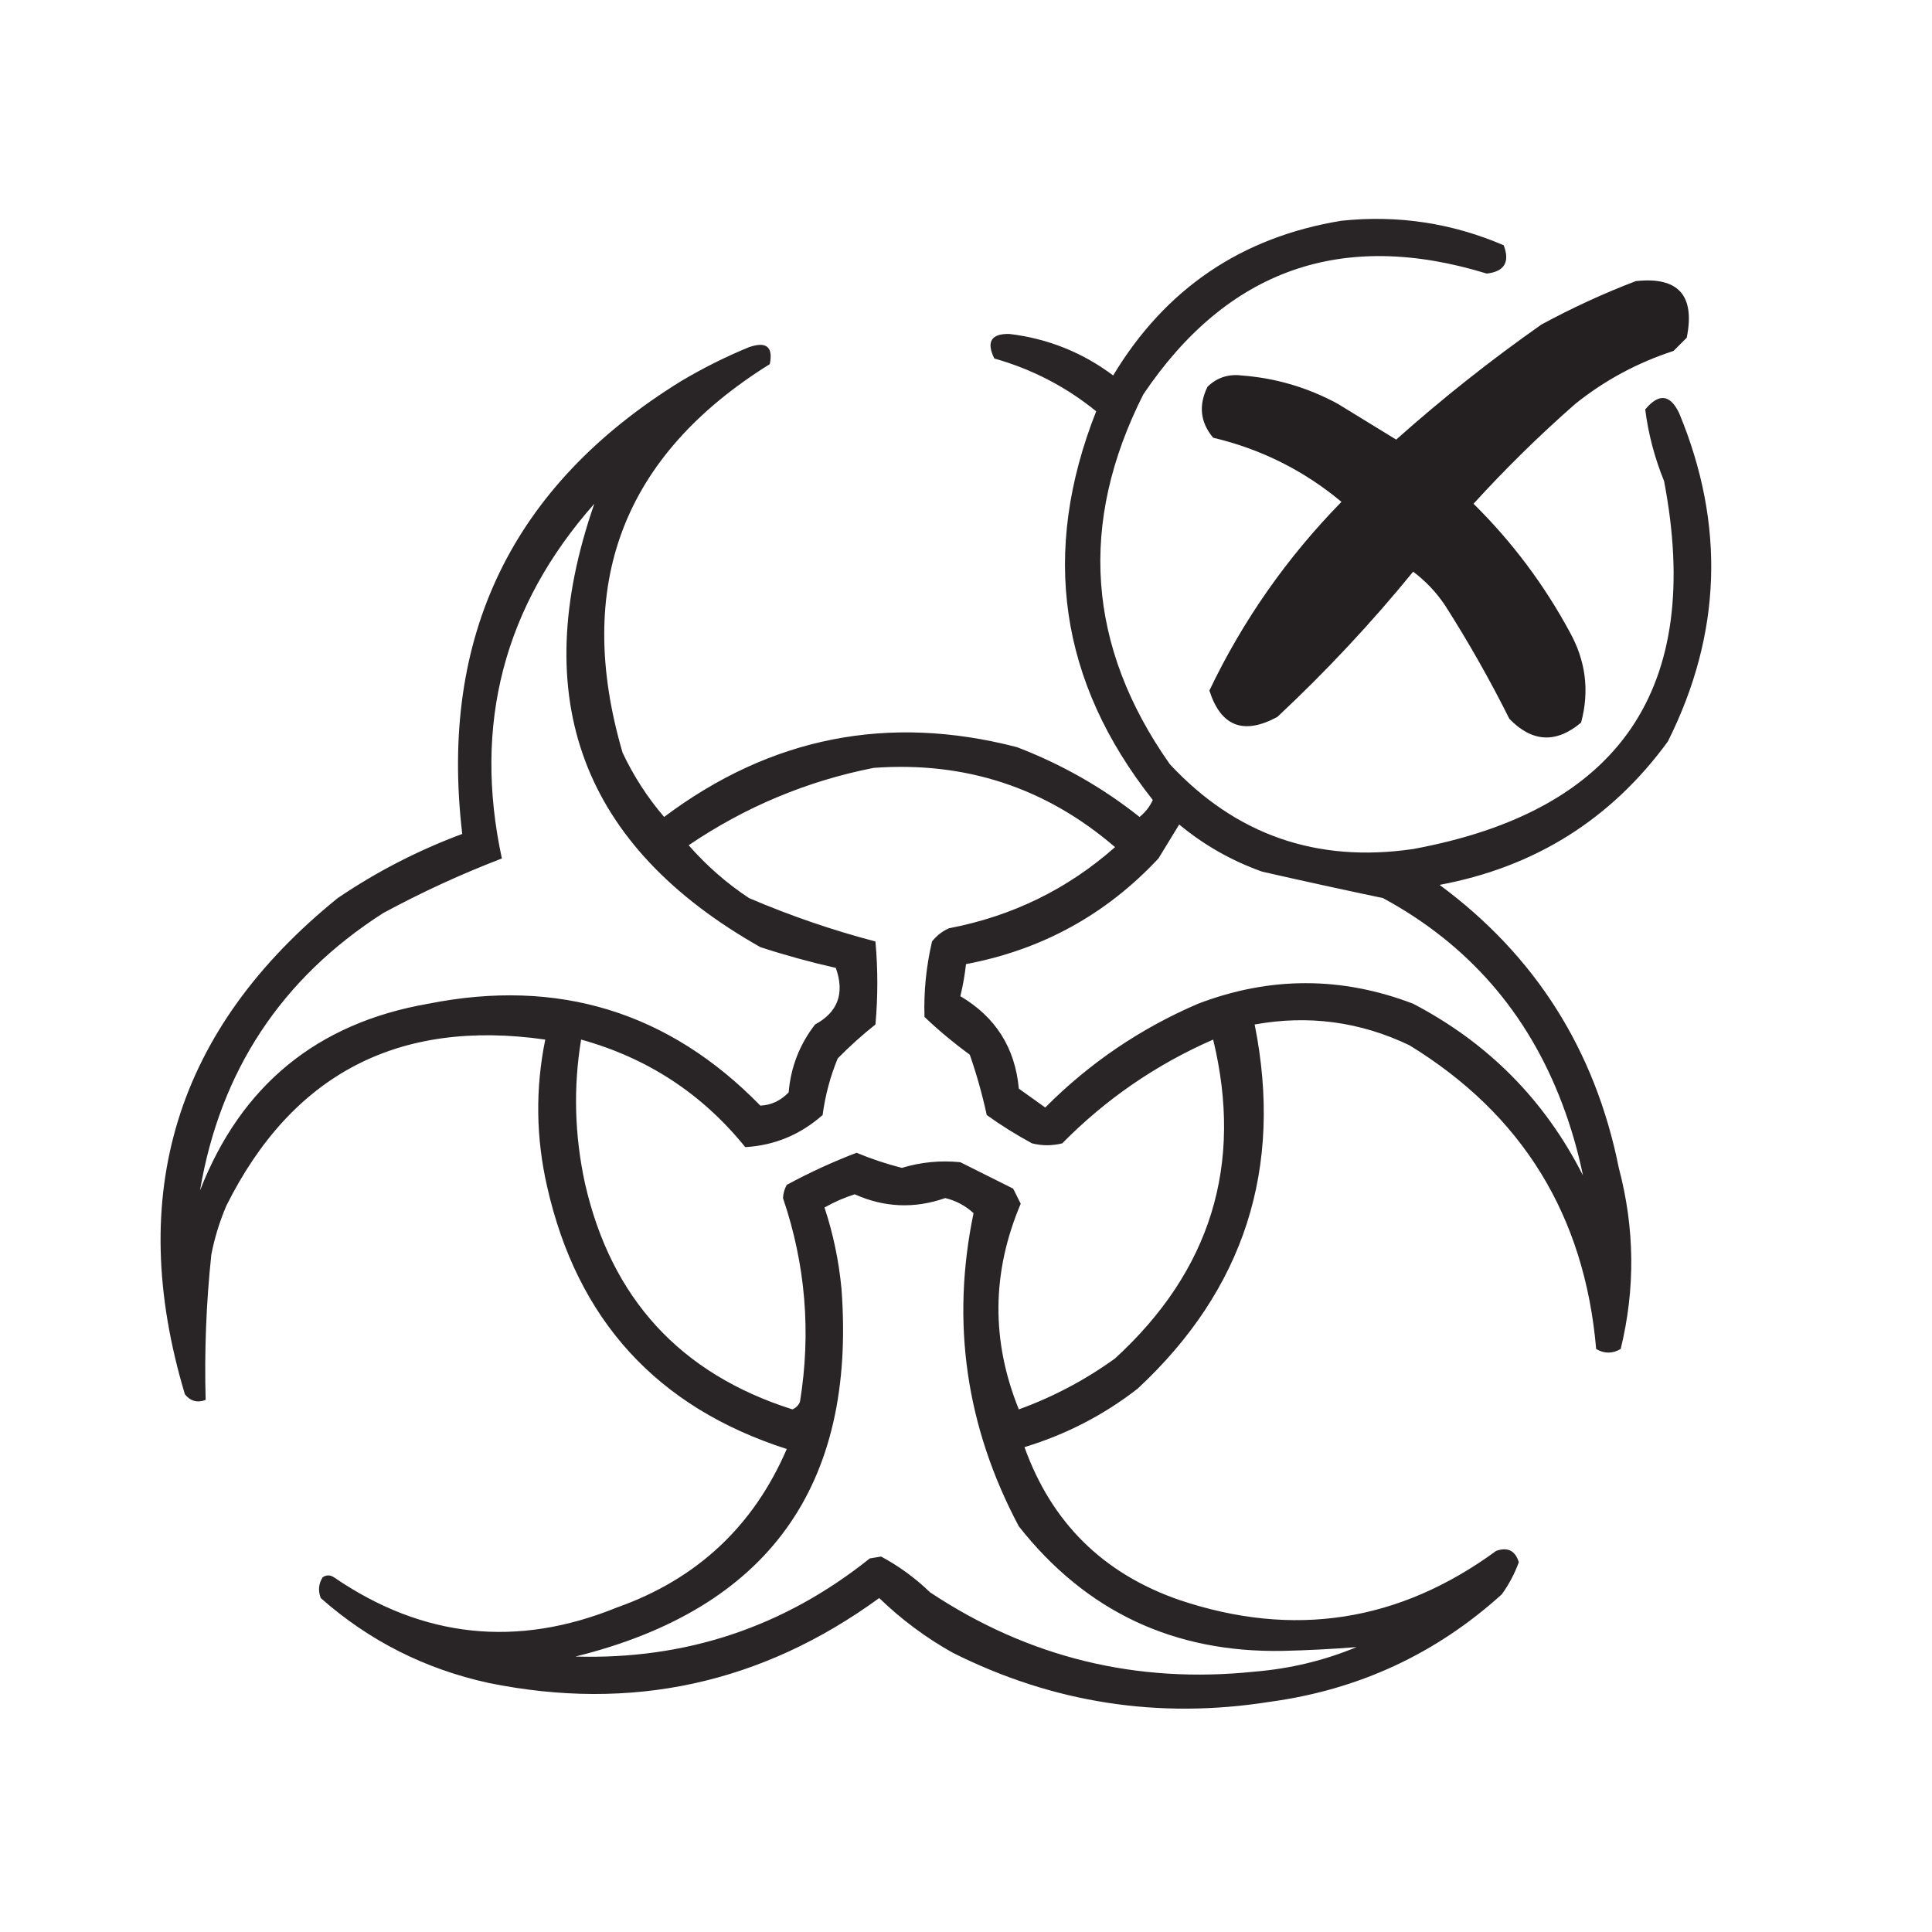
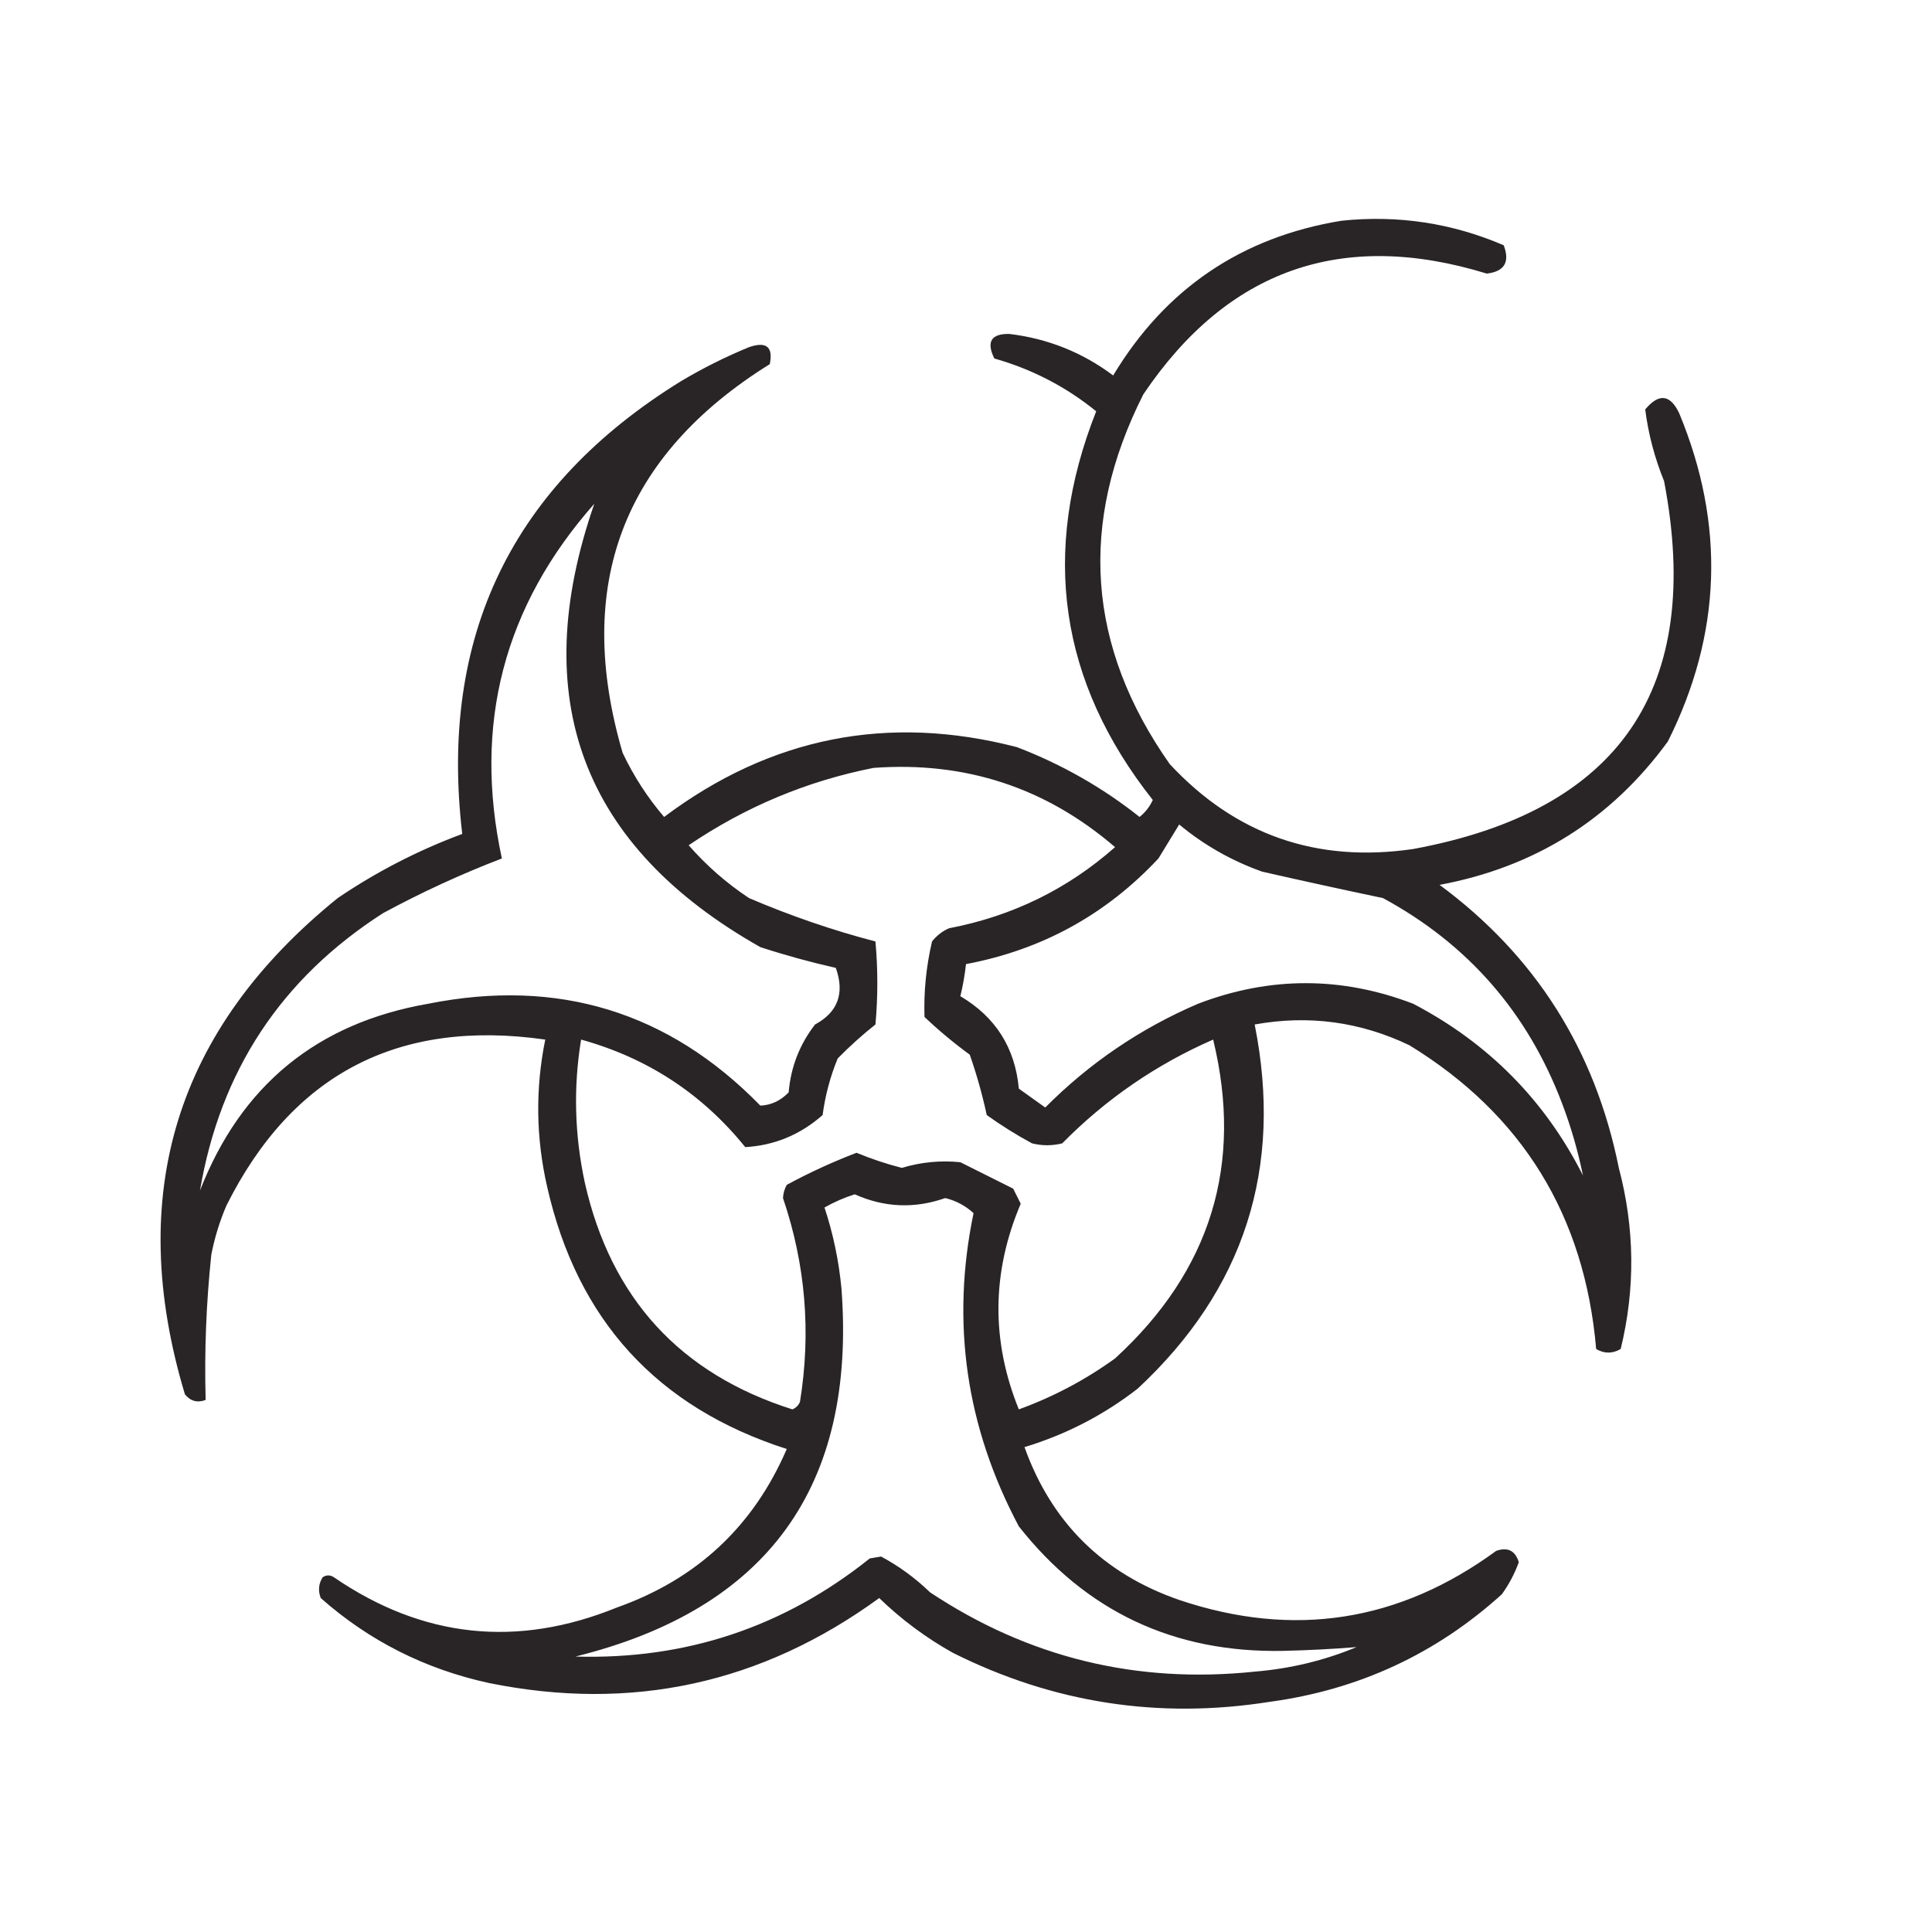
<svg xmlns="http://www.w3.org/2000/svg" version="1.1" width="512px" height="512px" style="shape-rendering:geometricPrecision; text-rendering:geometricPrecision; image-rendering:optimizeQuality; fill-rule:evenodd; clip-rule:evenodd">
  <g>
    <path style="opacity:0.961" fill="#221e1f" d="M 355.5,58.5 C 370.44,56.935 384.773,59.102 398.5,65C 400.187,69.463 398.687,71.963 394,72.5C 355.659,60.723 325.326,71.39 303,104.5C 285.74,138.661 288.073,171.328 310,202.5C 327.44,221.246 348.94,228.746 374.5,225C 429.319,214.879 451.486,182.379 441,127.5C 438.479,121.289 436.812,114.956 436,108.5C 439.621,104.161 442.621,104.495 445,109.5C 457.252,139.033 456.252,168.033 442,196.5C 426.959,217.115 406.792,229.782 381.5,234.5C 406.895,253.256 422.728,278.256 429,309.5C 433.236,325.512 433.403,341.512 429.5,357.5C 427.305,358.769 425.139,358.769 423,357.5C 419.961,322.18 403.461,295.346 373.5,277C 360.445,270.75 346.778,268.917 332.5,271.5C 340.097,309.539 329.764,341.705 301.5,368C 292.499,375.001 282.499,380.168 271.5,383.5C 278.674,403.507 292.341,417.007 312.5,424C 342.753,434.18 370.753,429.847 396.5,411C 399.553,409.928 401.553,410.928 402.5,414C 401.389,417.055 399.889,419.888 398,422.5C 380.543,438.308 360.043,447.808 336.5,451C 307.069,455.656 279.069,451.322 252.5,438C 245.376,434.02 238.876,429.186 233,423.5C 201.845,446.198 167.345,453.698 129.5,446C 112.616,442.309 97.783,434.809 85,423.5C 84.257,421.559 84.424,419.726 85.5,418C 86.5,417.333 87.5,417.333 88.5,418C 112.015,434.105 137.015,436.772 163.5,426C 184.668,418.495 199.668,404.495 208.5,384C 174.142,372.972 152.975,349.805 145,314.5C 142.022,301.498 141.856,288.498 144.5,275.5C 105.611,269.947 77.444,284.614 60,319.5C 58.204,323.683 56.871,328.016 56,332.5C 54.644,345.373 54.144,358.207 54.5,371C 52.299,371.825 50.466,371.325 49,369.5C 33.101,316.535 46.601,272.701 89.5,238C 99.779,231.027 110.779,225.36 122.5,221C 116.325,168.684 135.658,128.684 180.5,101C 186.275,97.561 192.275,94.561 198.5,92C 203.1,90.417 204.934,91.917 204,96.5C 165.008,120.792 152.008,155.125 165,199.5C 167.919,205.677 171.586,211.344 176,216.5C 204.232,195.32 235.399,189.153 269.5,198C 281.342,202.534 292.175,208.701 302,216.5C 303.529,215.271 304.696,213.771 305.5,212C 280.741,180.689 275.741,146.356 290.5,109C 282.534,102.516 273.534,97.849 263.5,95C 261.338,90.567 262.671,88.4 267.5,88.5C 277.682,89.725 286.848,93.392 295,99.5C 308.855,76.491 329.021,62.825 355.5,58.5 Z M 157.5,133.5 C 139.577,185.114 154.244,224.281 201.5,251C 208.089,253.147 214.756,254.98 221.5,256.5C 223.889,263.233 222.056,268.233 216,271.5C 211.908,276.769 209.575,282.769 209,289.5C 206.843,291.718 204.343,292.885 201.5,293C 177.243,268.141 147.909,259.141 113.5,266C 84.047,271.117 63.88,287.617 53,315.5C 58.362,283.816 74.528,259.316 101.5,242C 111.716,236.474 122.216,231.641 133,227.5C 125.343,191.981 133.51,160.648 157.5,133.5 Z M 231.5,203.5 C 255.826,201.72 277.159,208.72 295.5,224.5C 282.903,235.631 268.236,242.798 251.5,246C 249.714,246.785 248.214,247.951 247,249.5C 245.452,256.099 244.785,262.766 245,269.5C 248.736,273.051 252.736,276.384 257,279.5C 258.822,284.73 260.322,290.063 261.5,295.5C 265.332,298.25 269.332,300.75 273.5,303C 276.167,303.667 278.833,303.667 281.5,303C 293.068,291.266 306.401,282.099 321.5,275.5C 329.524,308.608 320.857,336.774 295.5,360C 287.618,365.691 279.118,370.191 270,373.5C 262.636,355.324 262.802,337.157 270.5,319C 269.833,317.667 269.167,316.333 268.5,315C 263.833,312.667 259.167,310.333 254.5,308C 249.25,307.468 244.084,307.968 239,309.5C 234.913,308.458 230.913,307.124 227,305.5C 220.666,307.916 214.5,310.749 208.5,314C 207.903,315.062 207.57,316.228 207.5,317.5C 213.484,335.101 214.984,353.101 212,371.5C 211.612,372.428 210.945,373.095 210,373.5C 180.264,364.075 161.93,344.075 155,313.5C 152.253,300.784 151.92,288.118 154,275.5C 171.593,280.374 186.093,289.874 197.5,304C 205.244,303.55 212.078,300.717 218,295.5C 218.692,290.298 220.025,285.298 222,280.5C 225.186,277.256 228.519,274.256 232,271.5C 232.667,264.167 232.667,256.833 232,249.5C 220.627,246.524 209.46,242.691 198.5,238C 192.574,234.079 187.241,229.412 182.5,224C 197.515,213.82 213.849,206.987 231.5,203.5 Z M 419.5,311.5 C 409.41,291.576 394.41,276.409 374.5,266C 355.528,258.734 336.528,258.734 317.5,266C 302.216,272.557 288.716,281.724 277,293.5C 274.667,291.833 272.333,290.167 270,288.5C 269.011,277.687 263.844,269.521 254.5,264C 255.185,261.205 255.685,258.372 256,255.5C 276.104,251.71 293.104,242.377 307,227.5C 308.833,224.5 310.667,221.5 312.5,218.5C 319.053,223.946 326.386,228.112 334.5,231C 345.157,233.426 355.824,235.76 366.5,238C 389.038,250.212 404.871,268.379 414,292.5C 416.349,298.711 418.182,305.044 419.5,311.5 Z M 359.5,436.5 C 350.955,440.052 341.955,442.219 332.5,443C 301.221,446.282 272.554,439.282 246.5,422C 242.53,418.176 238.196,415.009 233.5,412.5C 232.5,412.667 231.5,412.833 230.5,413C 207.755,431.192 181.755,439.859 152.5,439C 203.434,426.392 226.934,393.892 223,341.5C 222.301,334.13 220.801,326.963 218.5,320C 221.055,318.556 223.721,317.389 226.5,316.5C 234.37,320.021 242.37,320.354 250.5,317.5C 253.353,318.191 255.853,319.524 258,321.5C 251.985,350.462 255.985,378.129 270,404.5C 287.766,427.047 311.099,438.047 340,437.5C 346.517,437.351 353.017,437.018 359.5,436.5 Z" />
  </g>
  <g>
-     <path style="opacity:0.985" fill="#221e1f" d="M 433.5,74.5 C 444.769,73.272 449.269,78.272 447,89.5C 445.833,90.667 444.667,91.833 443.5,93C 433.951,96.107 425.284,100.773 417.5,107C 408.016,115.317 399.016,124.151 390.5,133.5C 400.703,143.581 409.203,154.914 416,167.5C 420.26,175.171 421.26,183.171 419,191.5C 412.38,197.062 406.047,196.728 400,190.5C 394.84,180.175 389.173,170.175 383,160.5C 380.688,157.021 377.854,154.021 374.5,151.5C 363.445,165.061 351.445,177.894 338.5,190C 329.531,194.839 323.531,192.506 320.5,183C 329.355,164.459 341.022,147.793 355.5,133C 345.551,124.692 334.218,119.026 321.5,116C 318.085,111.936 317.585,107.436 320,102.5C 322.479,100.083 325.479,99.083 329,99.5C 338.03,100.177 346.53,102.677 354.5,107C 359.677,110.182 364.844,113.349 370,116.5C 382.247,105.586 395.08,95.419 408.5,86C 416.685,81.57 425.018,77.737 433.5,74.5 Z" />
-   </g>
+     </g>
</svg>